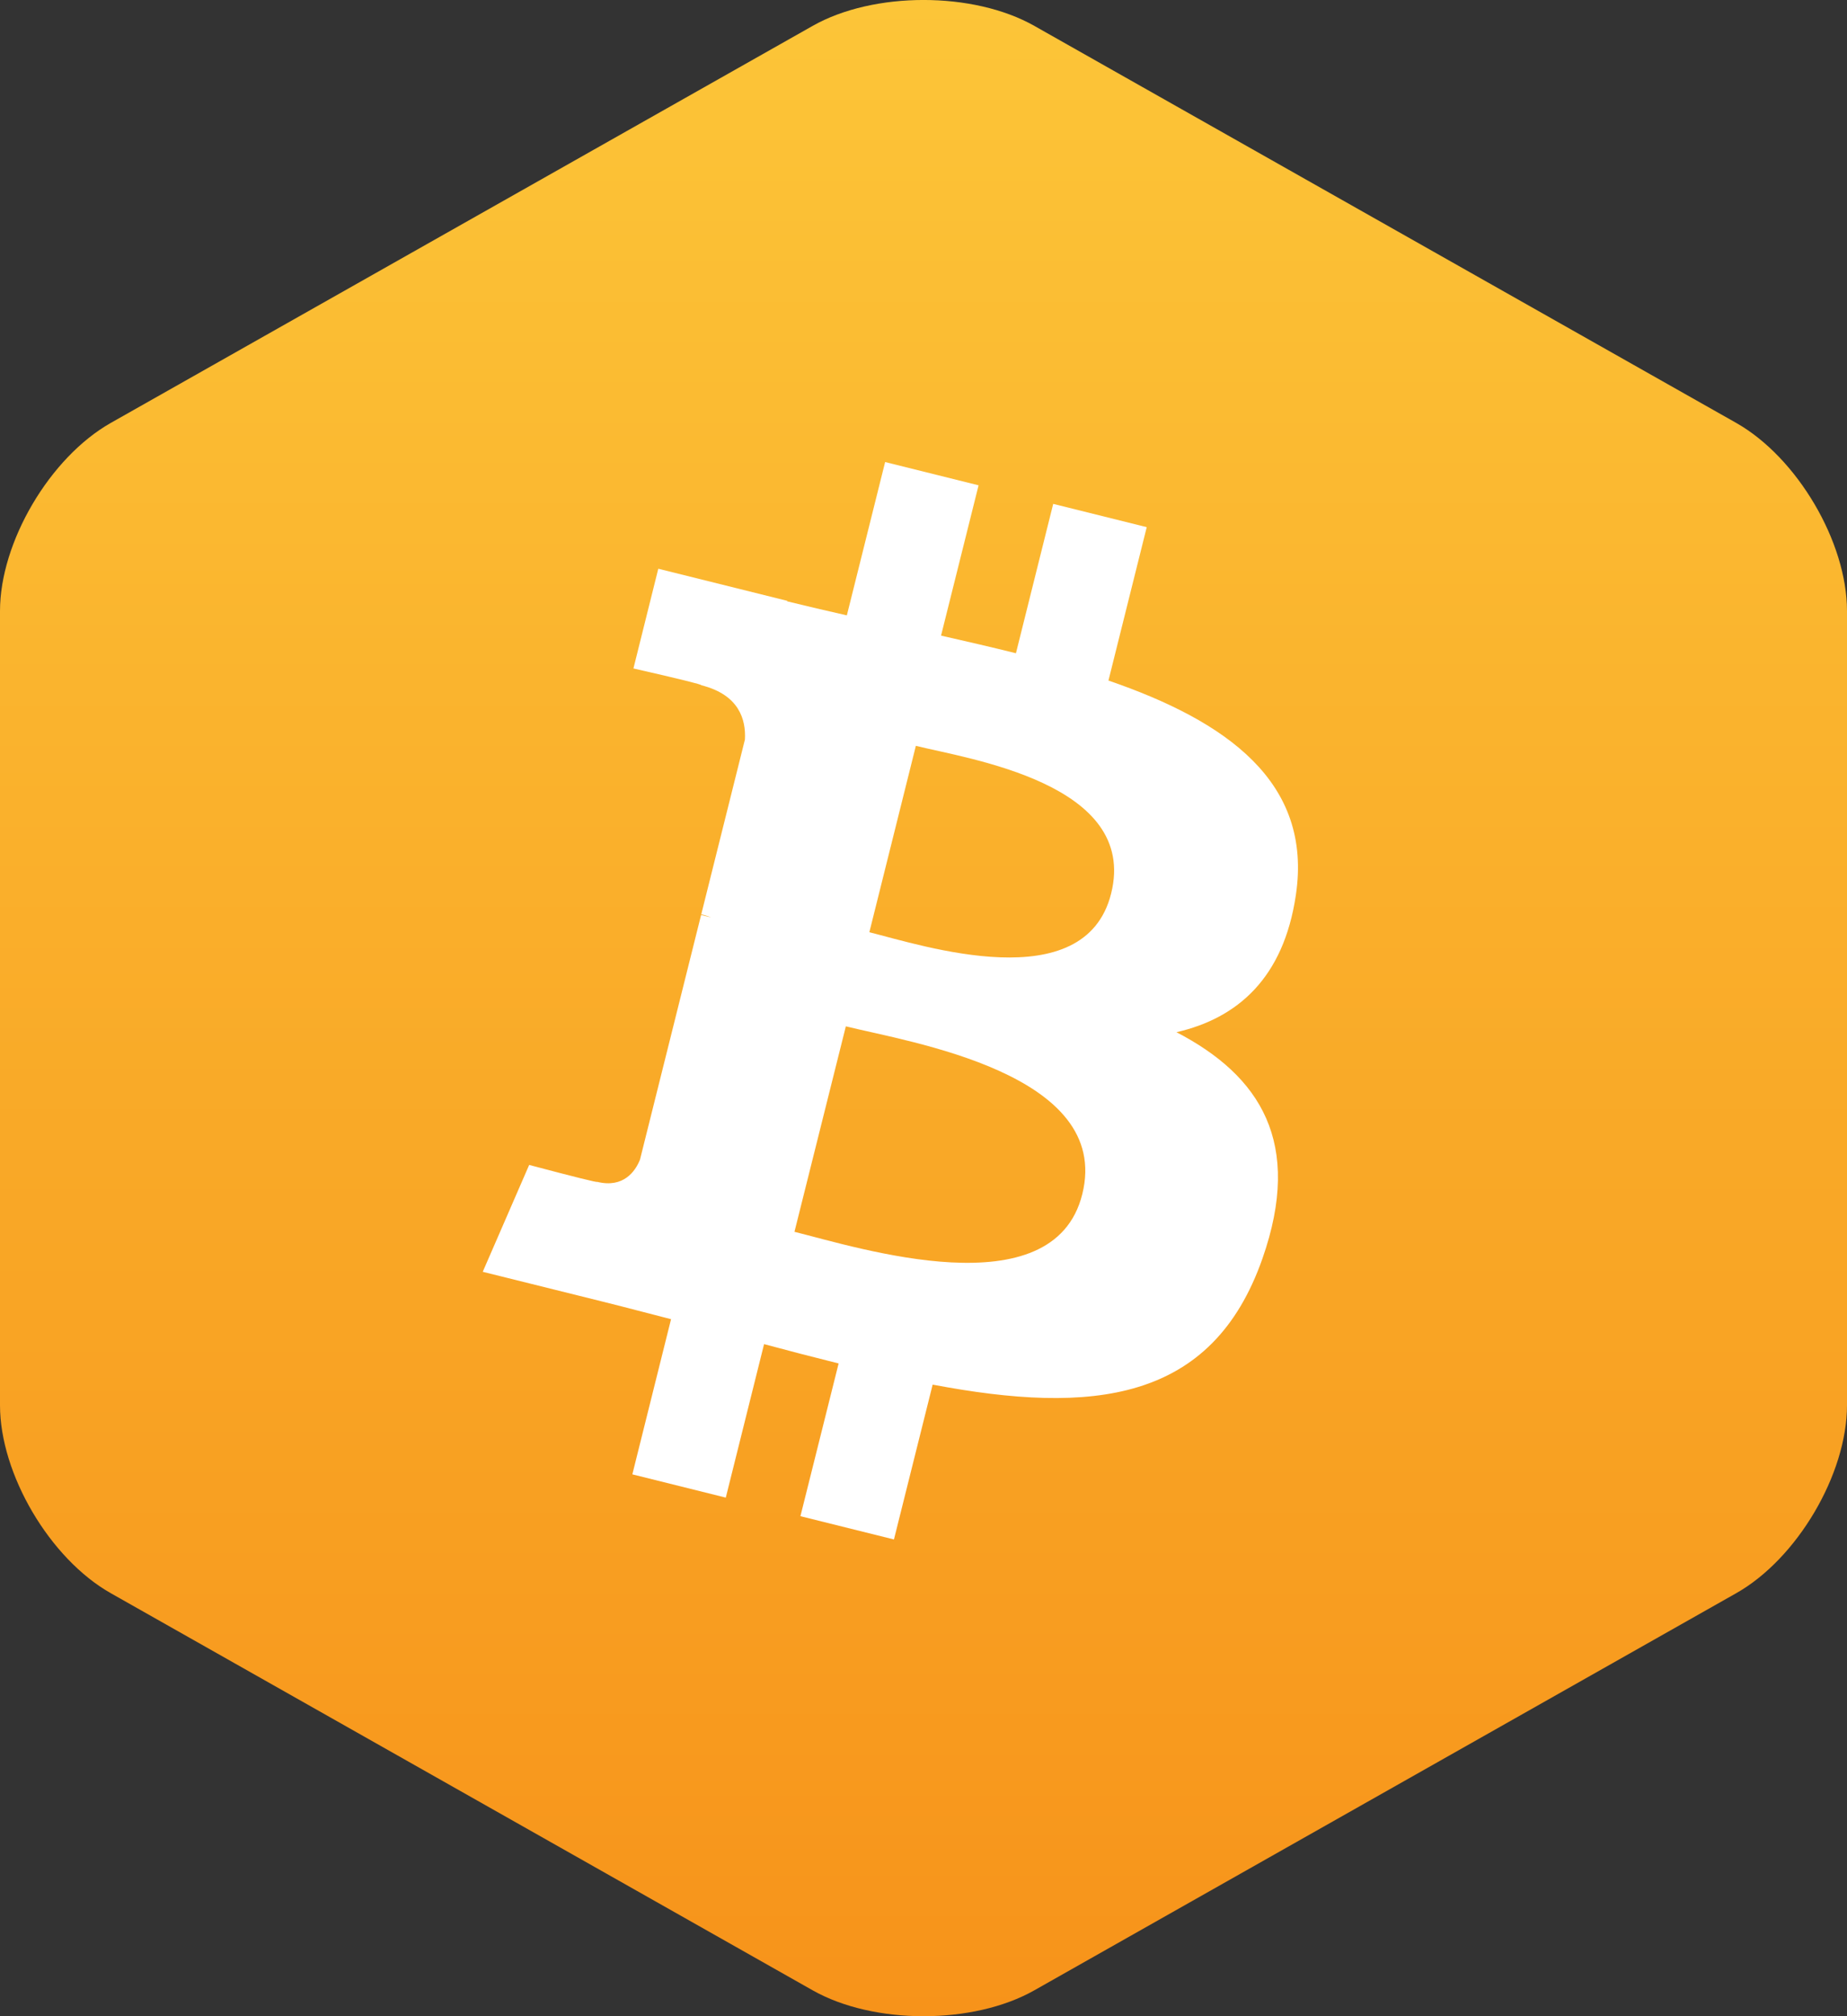
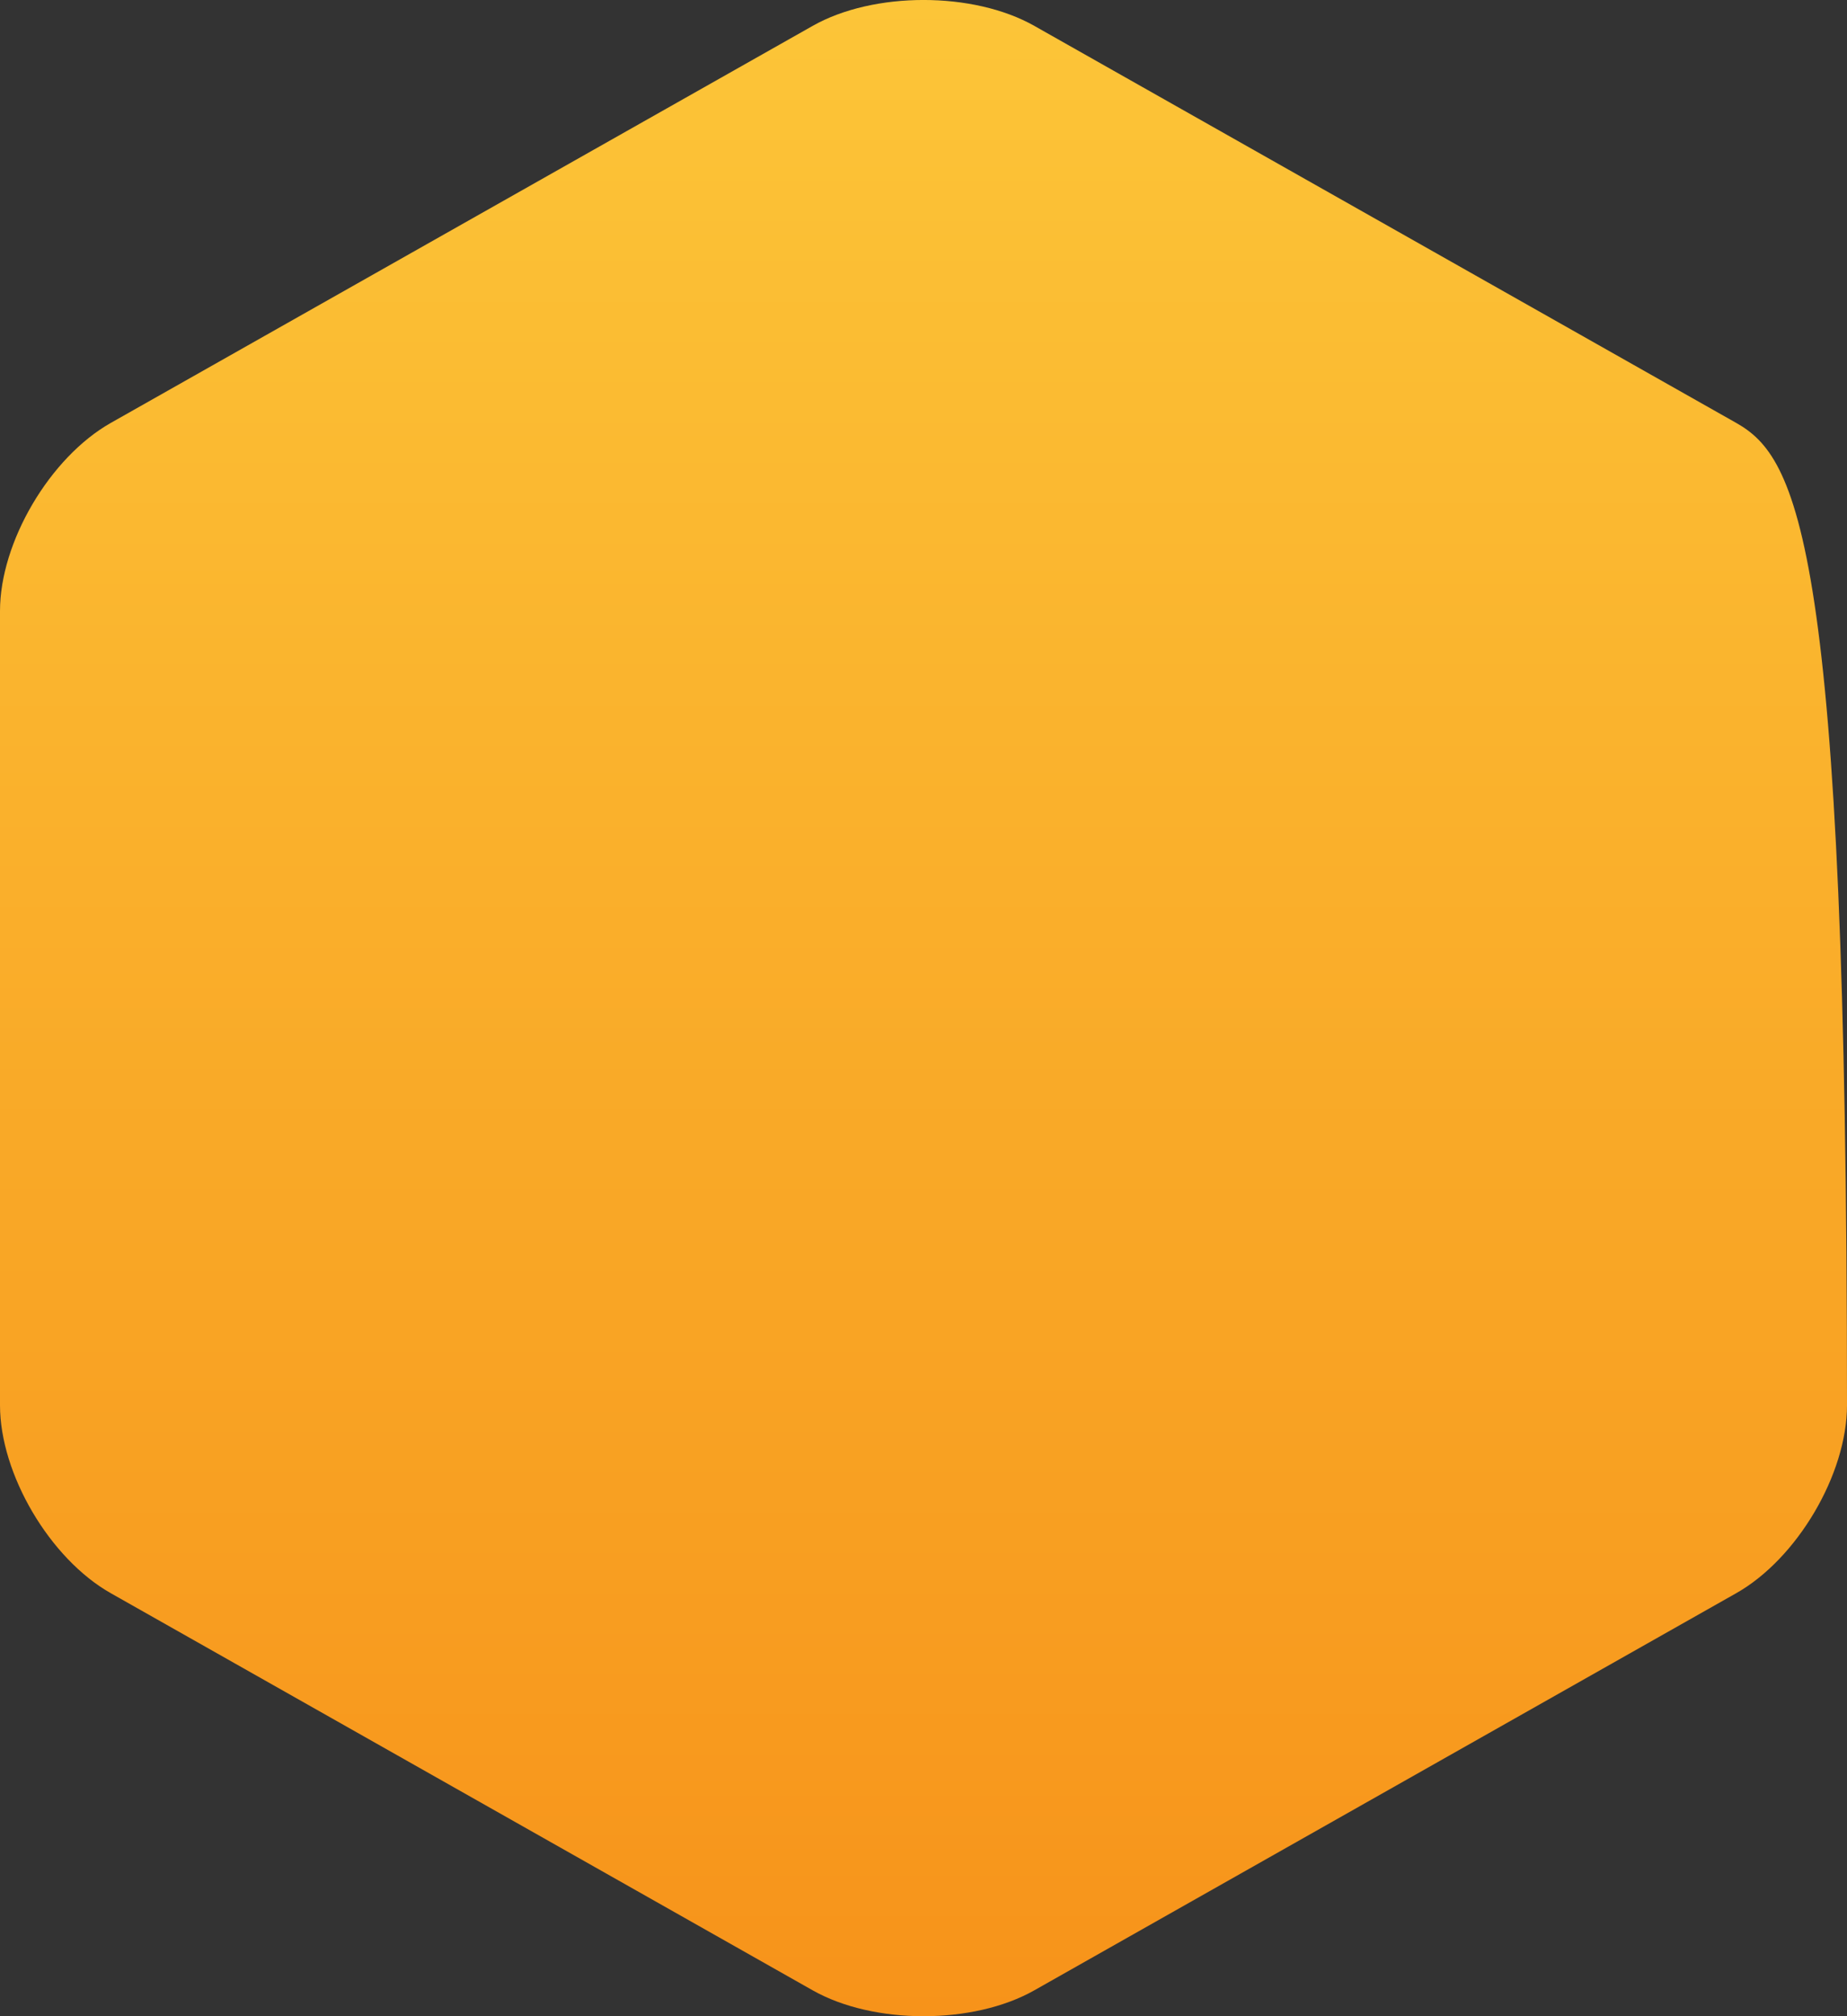
<svg xmlns="http://www.w3.org/2000/svg" fill="none" version="1.1" width="22" height="24" viewBox="0 0 22 24">
  <rect x="0" y="0" width="22" height="24" fill="#333333" stroke="none" />
  <defs>
    <linearGradient x1="0.5" y1="0" x2="0.5" y2="1" id="master_svg0_7_0113">
      <stop offset="0%" stop-color="#FCC538" stop-opacity="1" />
      <stop offset="100%" stop-color="#F7931A" stop-opacity="1" />
    </linearGradient>
  </defs>
  <g>
    <g>
      <g>
-         <path d="M20.68,18.965C21.406,18.555,22,17.548,22,16.727L22,7.273C22,6.452,21.406,5.445,20.68,5.034L12.32,0.308C11.594,-0.103,10.406,-0.103,9.68,0.308L1.32,5.034C0.594,5.445,0,6.452,0,7.273L0,16.727C0,17.548,0.594,18.555,1.32,18.965L9.68,23.692C10.406,24.103,11.594,24.103,12.32,23.692L20.68,18.965Z" fill-rule="evenodd" fill="url(#master_svg0_7_0113)" fill-opacity="1" />
+         <path d="M20.68,18.965C21.406,18.555,22,17.548,22,16.727C22,6.452,21.406,5.445,20.68,5.034L12.32,0.308C11.594,-0.103,10.406,-0.103,9.68,0.308L1.32,5.034C0.594,5.445,0,6.452,0,7.273L0,16.727C0,17.548,0.594,18.555,1.32,18.965L9.68,23.692C10.406,24.103,11.594,24.103,12.32,23.692L20.68,18.965Z" fill-rule="evenodd" fill="url(#master_svg0_7_0113)" fill-opacity="1" />
      </g>
      <g>
-         <path d="M15.435,10.656C15.638,9.308,14.609,8.584,13.203,8.101L13.659,6.275L12.545,5.998L12.101,7.776C11.809,7.703,11.508,7.634,11.209,7.566L11.656,5.777L10.543,5.5L10.087,7.325C9.844,7.27,9.607,7.215,9.376,7.158L9.377,7.152L7.841,6.77L7.545,7.957Q8.371,8.145,8.354,8.157C8.805,8.27,8.886,8.567,8.873,8.803L8.353,10.883C8.384,10.891,8.424,10.902,8.469,10.92C8.432,10.911,8.392,10.901,8.351,10.891L7.623,13.804C7.568,13.941,7.428,14.146,7.112,14.068Q7.123,14.084,6.303,13.867L5.75,15.139L7.199,15.499C7.469,15.566,7.733,15.637,7.993,15.703L7.532,17.55L8.645,17.827L9.101,16C9.405,16.082,9.7,16.158,9.989,16.23L9.534,18.048L10.648,18.325L11.109,16.482C13.008,16.841,14.436,16.696,15.037,14.982C15.521,13.602,15.013,12.806,14.013,12.287C14.741,12.12,15.289,11.642,15.435,10.656ZM12.891,14.216C12.547,15.596,10.218,14.85,9.463,14.663L10.075,12.217C10.83,12.405,13.251,12.777,12.891,14.216ZM13.235,10.636C12.921,11.891,10.983,11.253,10.355,11.097L10.909,8.878C11.538,9.035,13.562,9.327,13.235,10.636Z" fill="#FFFFFF" fill-opacity="1" />
-       </g>
+         </g>
    </g>
  </g>
</svg>